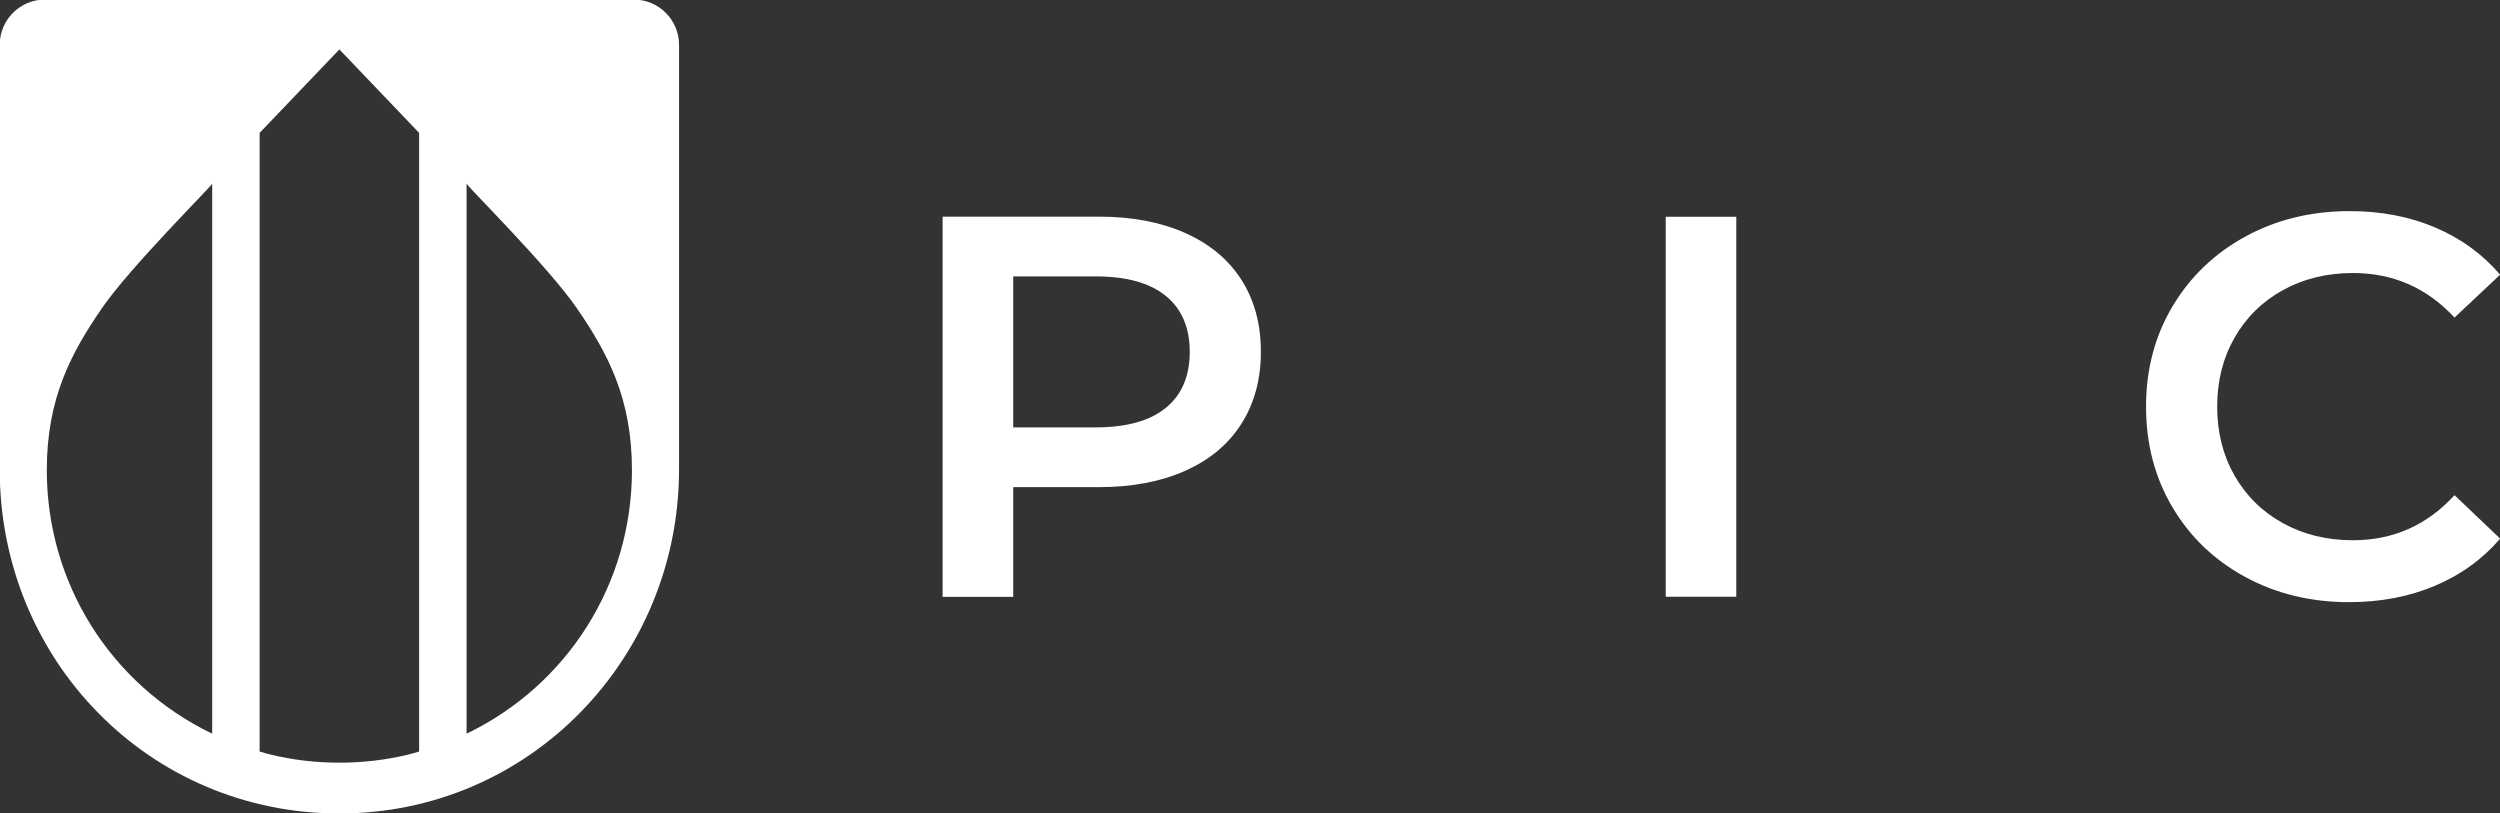
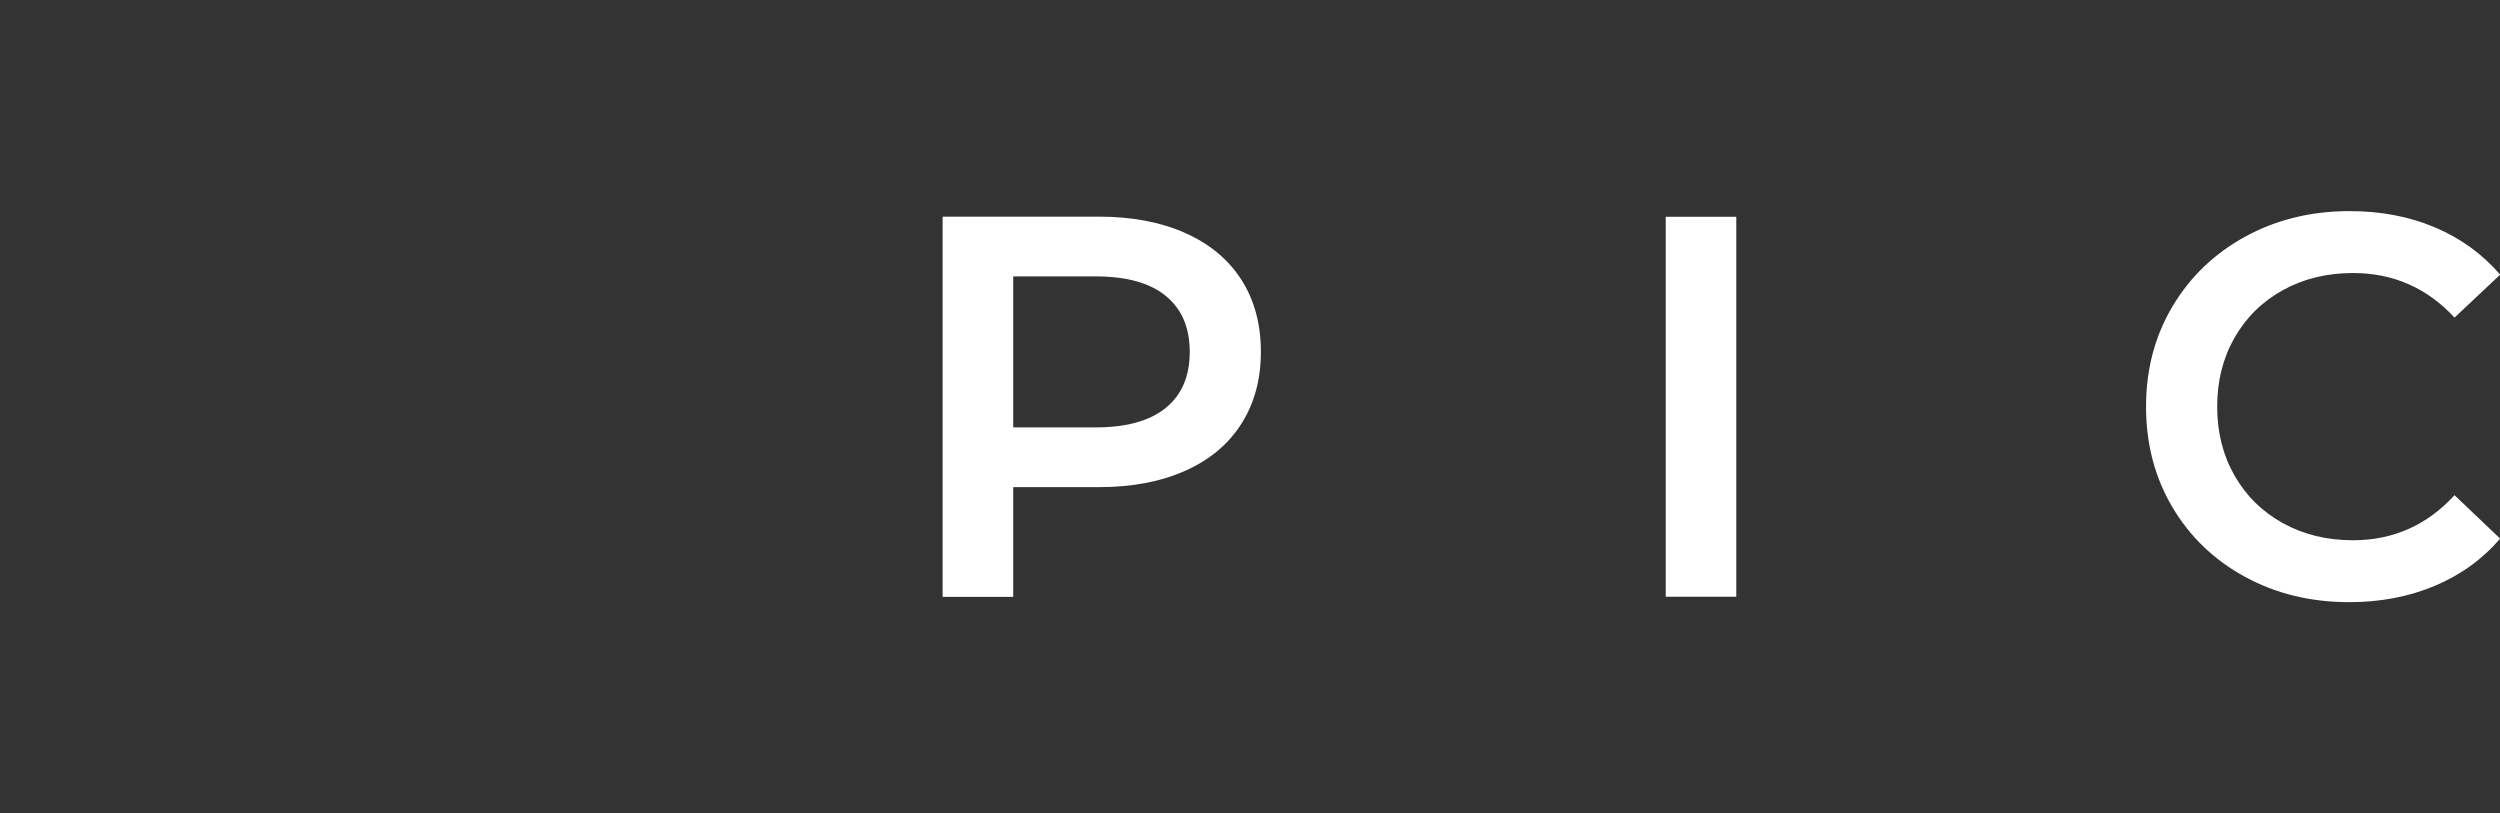
<svg xmlns="http://www.w3.org/2000/svg" xmlns:ns1="http://www.inkscape.org/namespaces/inkscape" xmlns:ns2="http://sodipodi.sourceforge.net/DTD/sodipodi-0.dtd" width="64.559mm" height="21.006mm" viewBox="0 0 64.559 21.006" version="1.1" id="svg263" ns1:version="1.1.1 (3bf5ae0d25, 2021-09-20)" ns2:docname="logo-pic-2022.svg">
  <rect x="0" y="0" width="64.559" height="21.006" fill="#333333" stroke="none" />
  <ns2:namedview id="namedview265" pagecolor="#ffffff" bordercolor="#666666" borderopacity="1.0" ns1:pageshadow="2" ns1:pageopacity="0.0" ns1:pagecheckerboard="0" ns1:document-units="mm" showgrid="false" fit-margin-top="0" fit-margin-left="0" fit-margin-right="0" fit-margin-bottom="0" ns1:zoom="0.64052329" ns1:cx="122.55604" ns1:cy="39.811199" ns1:window-width="1680" ns1:window-height="987" ns1:window-x="-8" ns1:window-y="-8" ns1:window-maximized="1" ns1:current-layer="layer1" />
  <defs id="defs260" />
  <g ns1:label="Vrstva 1" ns1:groupmode="layer" id="layer1" transform="translate(-72.848,-137.997)">
    <g id="g75" transform="matrix(0.353,0,0,-0.353,84.908,156.938)">
-       <path d="m 0,0 c -0.014,0.009 -0.019,0.012 -0.032,0.02 v 40.199 c 0.039,-0.179 5.979,-6.072 8.07,-9.112 1.108,-1.619 2.117,-3.252 2.847,-5.15 0.73,-1.892 1.181,-4.049 1.181,-6.69 C 12.066,10.971 7.374,3.57 0,0 m -3.503,-1.32 c -0.259,-0.073 -0.518,-0.16 -0.777,-0.219 -1.646,-0.399 -3.345,-0.598 -5.057,-0.598 -1.713,0 -3.412,0.199 -5.058,0.598 -0.258,0.059 -0.517,0.146 -0.776,0.219 v 45.256 l 5.834,6.106 5.834,-6.106 z M -18.642,0.02 C -18.656,0.012 -18.661,0.009 -18.675,0 c -7.374,3.57 -12.066,10.971 -12.066,19.267 0,2.641 0.451,4.798 1.181,6.69 0.73,1.898 1.739,3.531 2.848,5.15 2.09,3.04 8.03,8.933 8.07,9.112 z m 9.305,53.666 -21.529,0.005 c -1.833,10e-4 -3.319,-1.485 -3.319,-3.318 V 19.32 c 0,-13.944 10.926,-25.173 24.848,-25.173 13.958,0 24.848,11.408 24.848,25.173 v 31.053 c 0,1.833 -1.486,3.319 -3.319,3.318 z" style="fill:#ffffff;fill-opacity:1;fill-rule:nonzero;stroke:none" id="path77" />
-     </g>
+       </g>
    <g id="g79" transform="matrix(0.353,0,0,-0.353,102.954,148.529)">
      <path d="m 0,0 c 1.166,0.953 1.749,2.318 1.749,4.093 0,1.774 -0.583,3.139 -1.749,4.093 -1.166,0.953 -2.874,1.43 -5.125,1.43 h -6.039 V -1.429 h 6.039 C -2.874,-1.429 -1.166,-0.953 0,0 M 1.41,12.794 C 3.198,11.999 4.57,10.86 5.523,9.377 6.476,7.893 6.953,6.132 6.953,4.093 6.953,2.08 6.476,0.324 5.523,-1.172 4.57,-2.669 3.198,-3.814 1.41,-4.608 -0.377,-5.403 -2.477,-5.8 -4.887,-5.8 h -6.277 v -8.026 h -5.165 v 27.813 h 11.442 c 2.41,0 4.51,-0.398 6.297,-1.193" style="fill:#ffffff;fill-opacity:1;fill-rule:nonzero;stroke:none" id="path81" />
    </g>
    <path d="m 115.863,143.595 h 1.822 v 9.812 h -1.822 z" style="fill:#ffffff;fill-opacity:1;fill-rule:nonzero;stroke:none;stroke-width:0.353" id="path83" />
    <g id="g85" transform="matrix(0.353,0,0,-0.353,130.826,152.895)">
      <path d="m 0,0 c -2.265,1.232 -4.04,2.933 -5.324,5.105 -1.285,2.172 -1.927,4.623 -1.927,7.352 0,2.727 0.649,5.178 1.946,7.35 1.298,2.171 3.08,3.873 5.344,5.105 2.265,1.232 4.801,1.848 7.609,1.848 2.278,0 4.357,-0.397 6.238,-1.192 1.88,-0.795 3.47,-1.947 4.768,-3.457 l -3.337,-3.139 c -2.014,2.172 -4.49,3.259 -7.43,3.259 -1.908,0 -3.616,-0.418 -5.126,-1.252 -1.51,-0.835 -2.688,-1.994 -3.536,-3.477 -0.848,-1.483 -1.271,-3.166 -1.271,-5.045 0,-1.882 0.423,-3.564 1.271,-5.047 C 0.073,5.926 1.251,4.768 2.761,3.933 4.271,3.099 5.979,2.682 7.887,2.682 c 2.94,0 5.416,1.099 7.43,3.297 L 18.654,2.801 C 17.356,1.291 15.76,0.139 13.866,-0.656 11.972,-1.45 9.886,-1.847 7.609,-1.847 4.801,-1.847 2.265,-1.232 0,0" style="fill:#ffffff;fill-opacity:1;fill-rule:nonzero;stroke:none" id="path87" />
    </g>
  </g>
</svg>